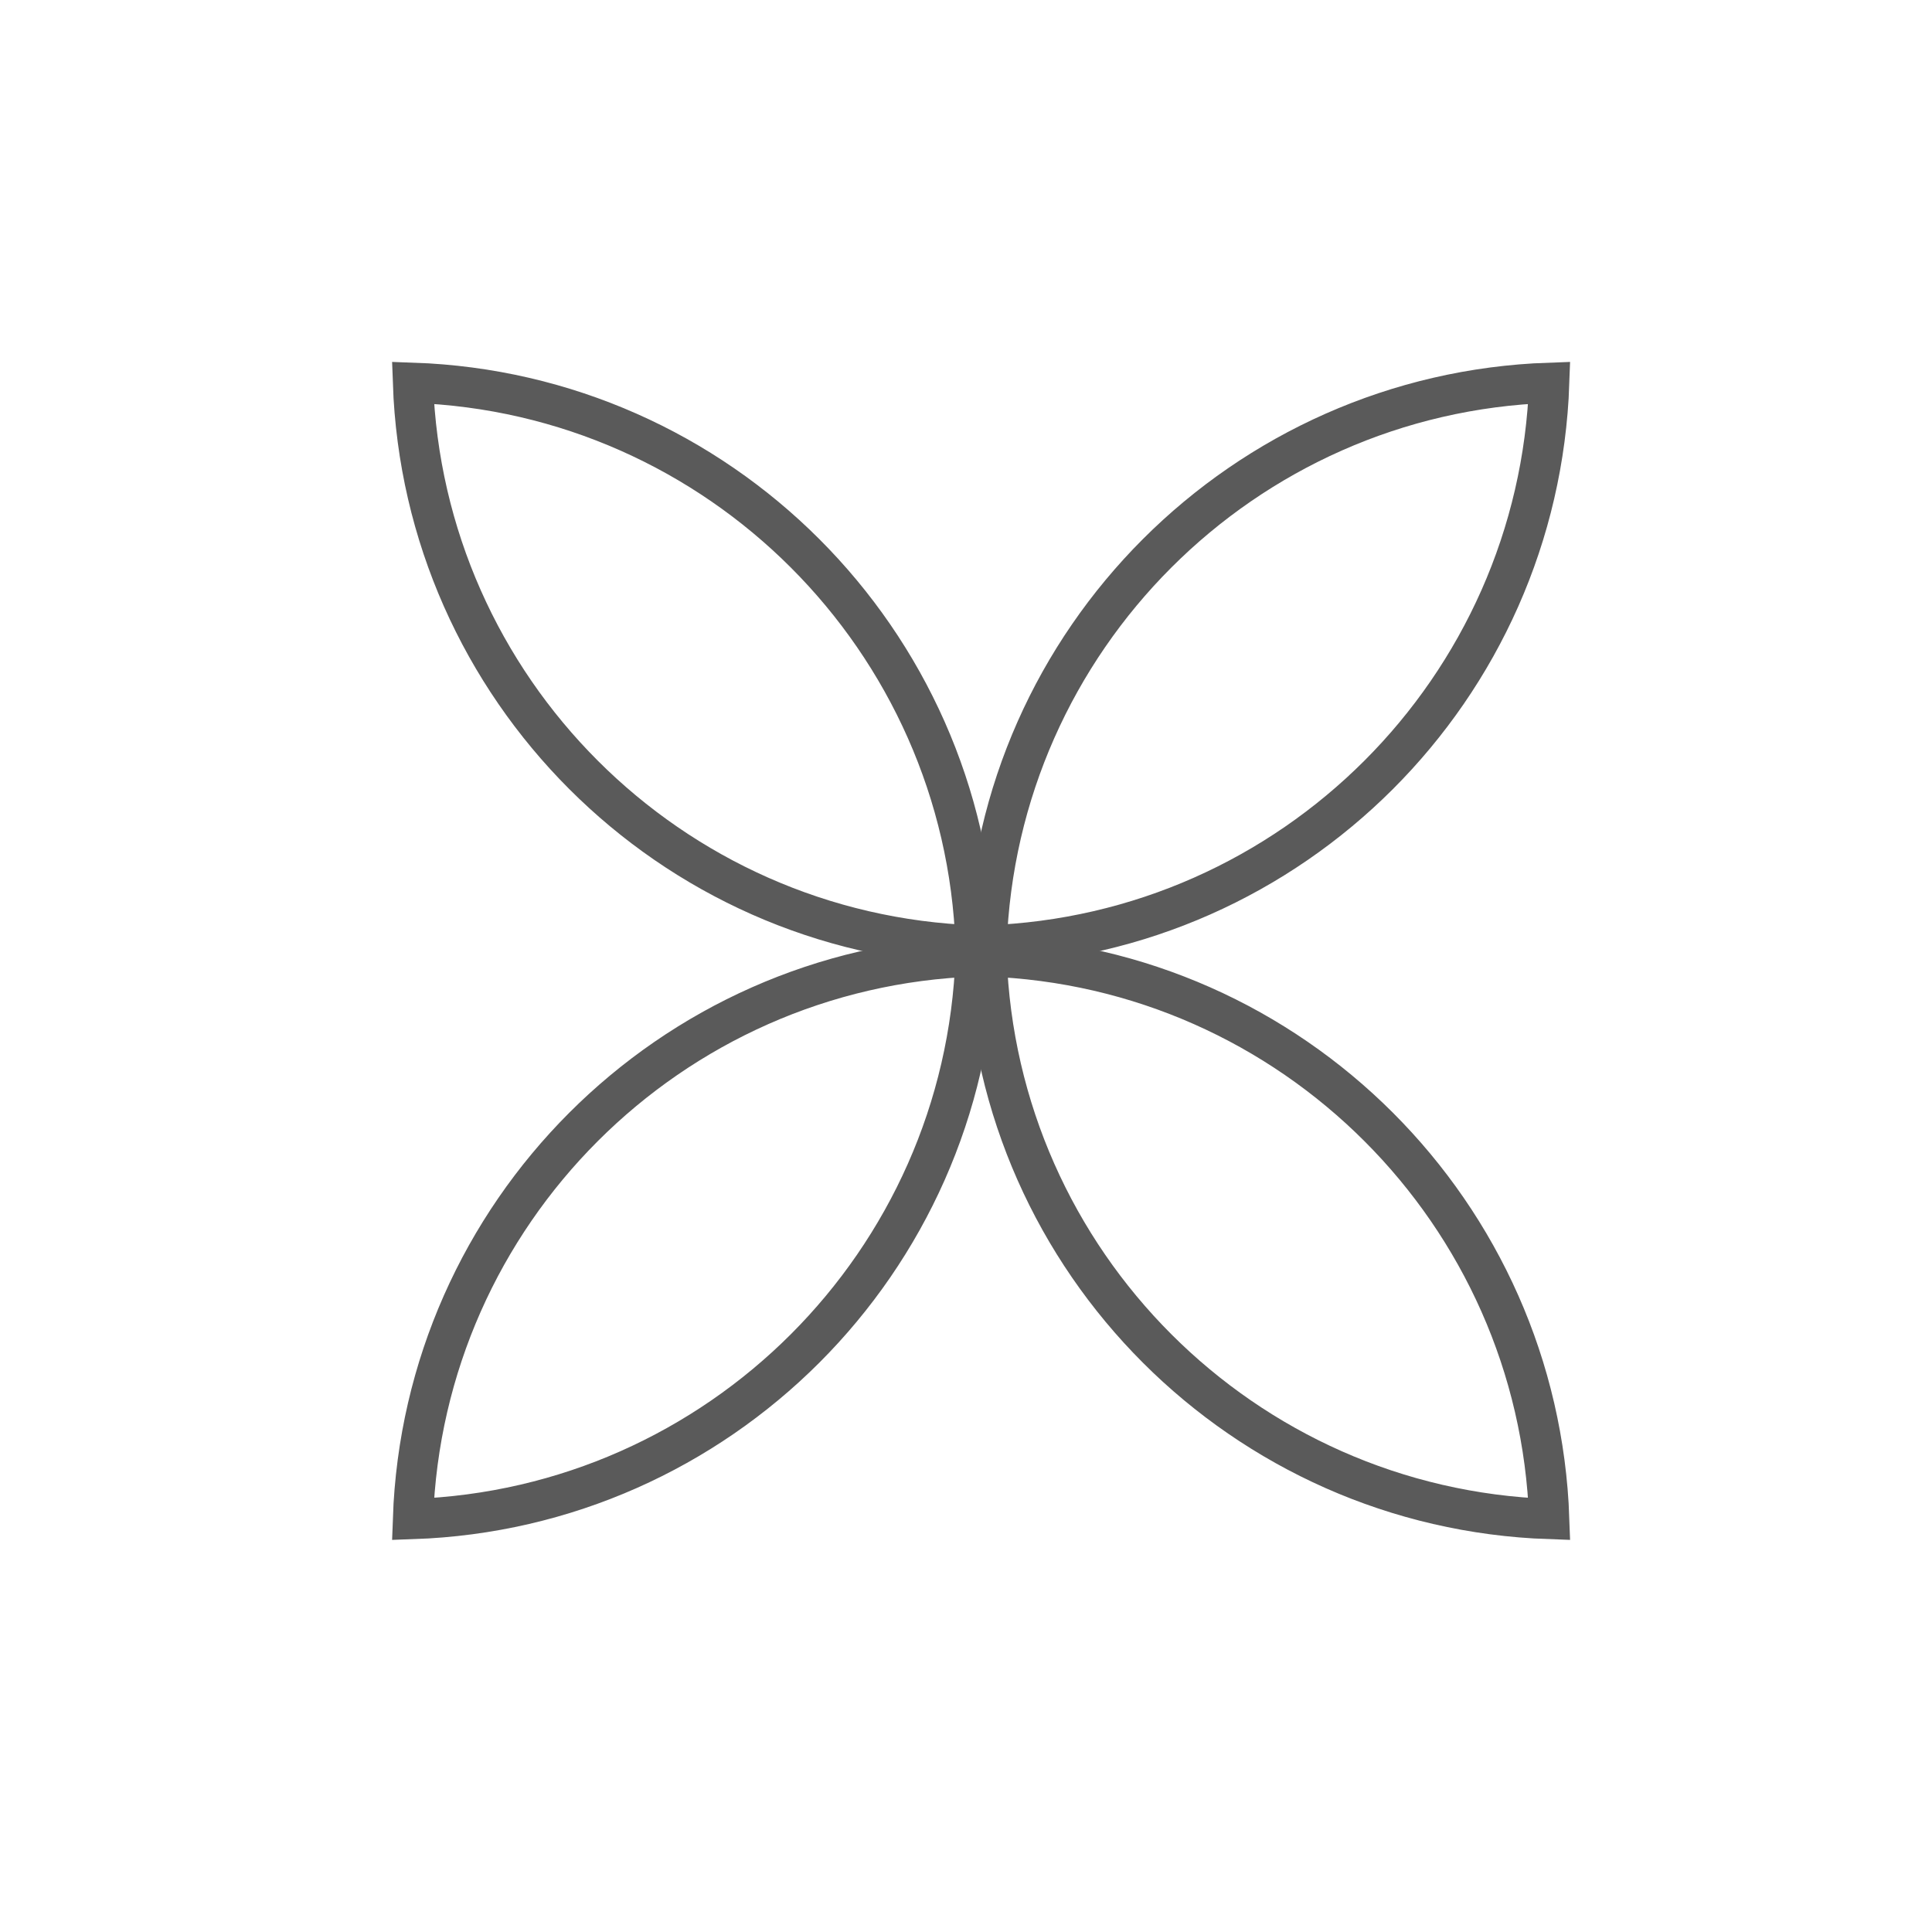
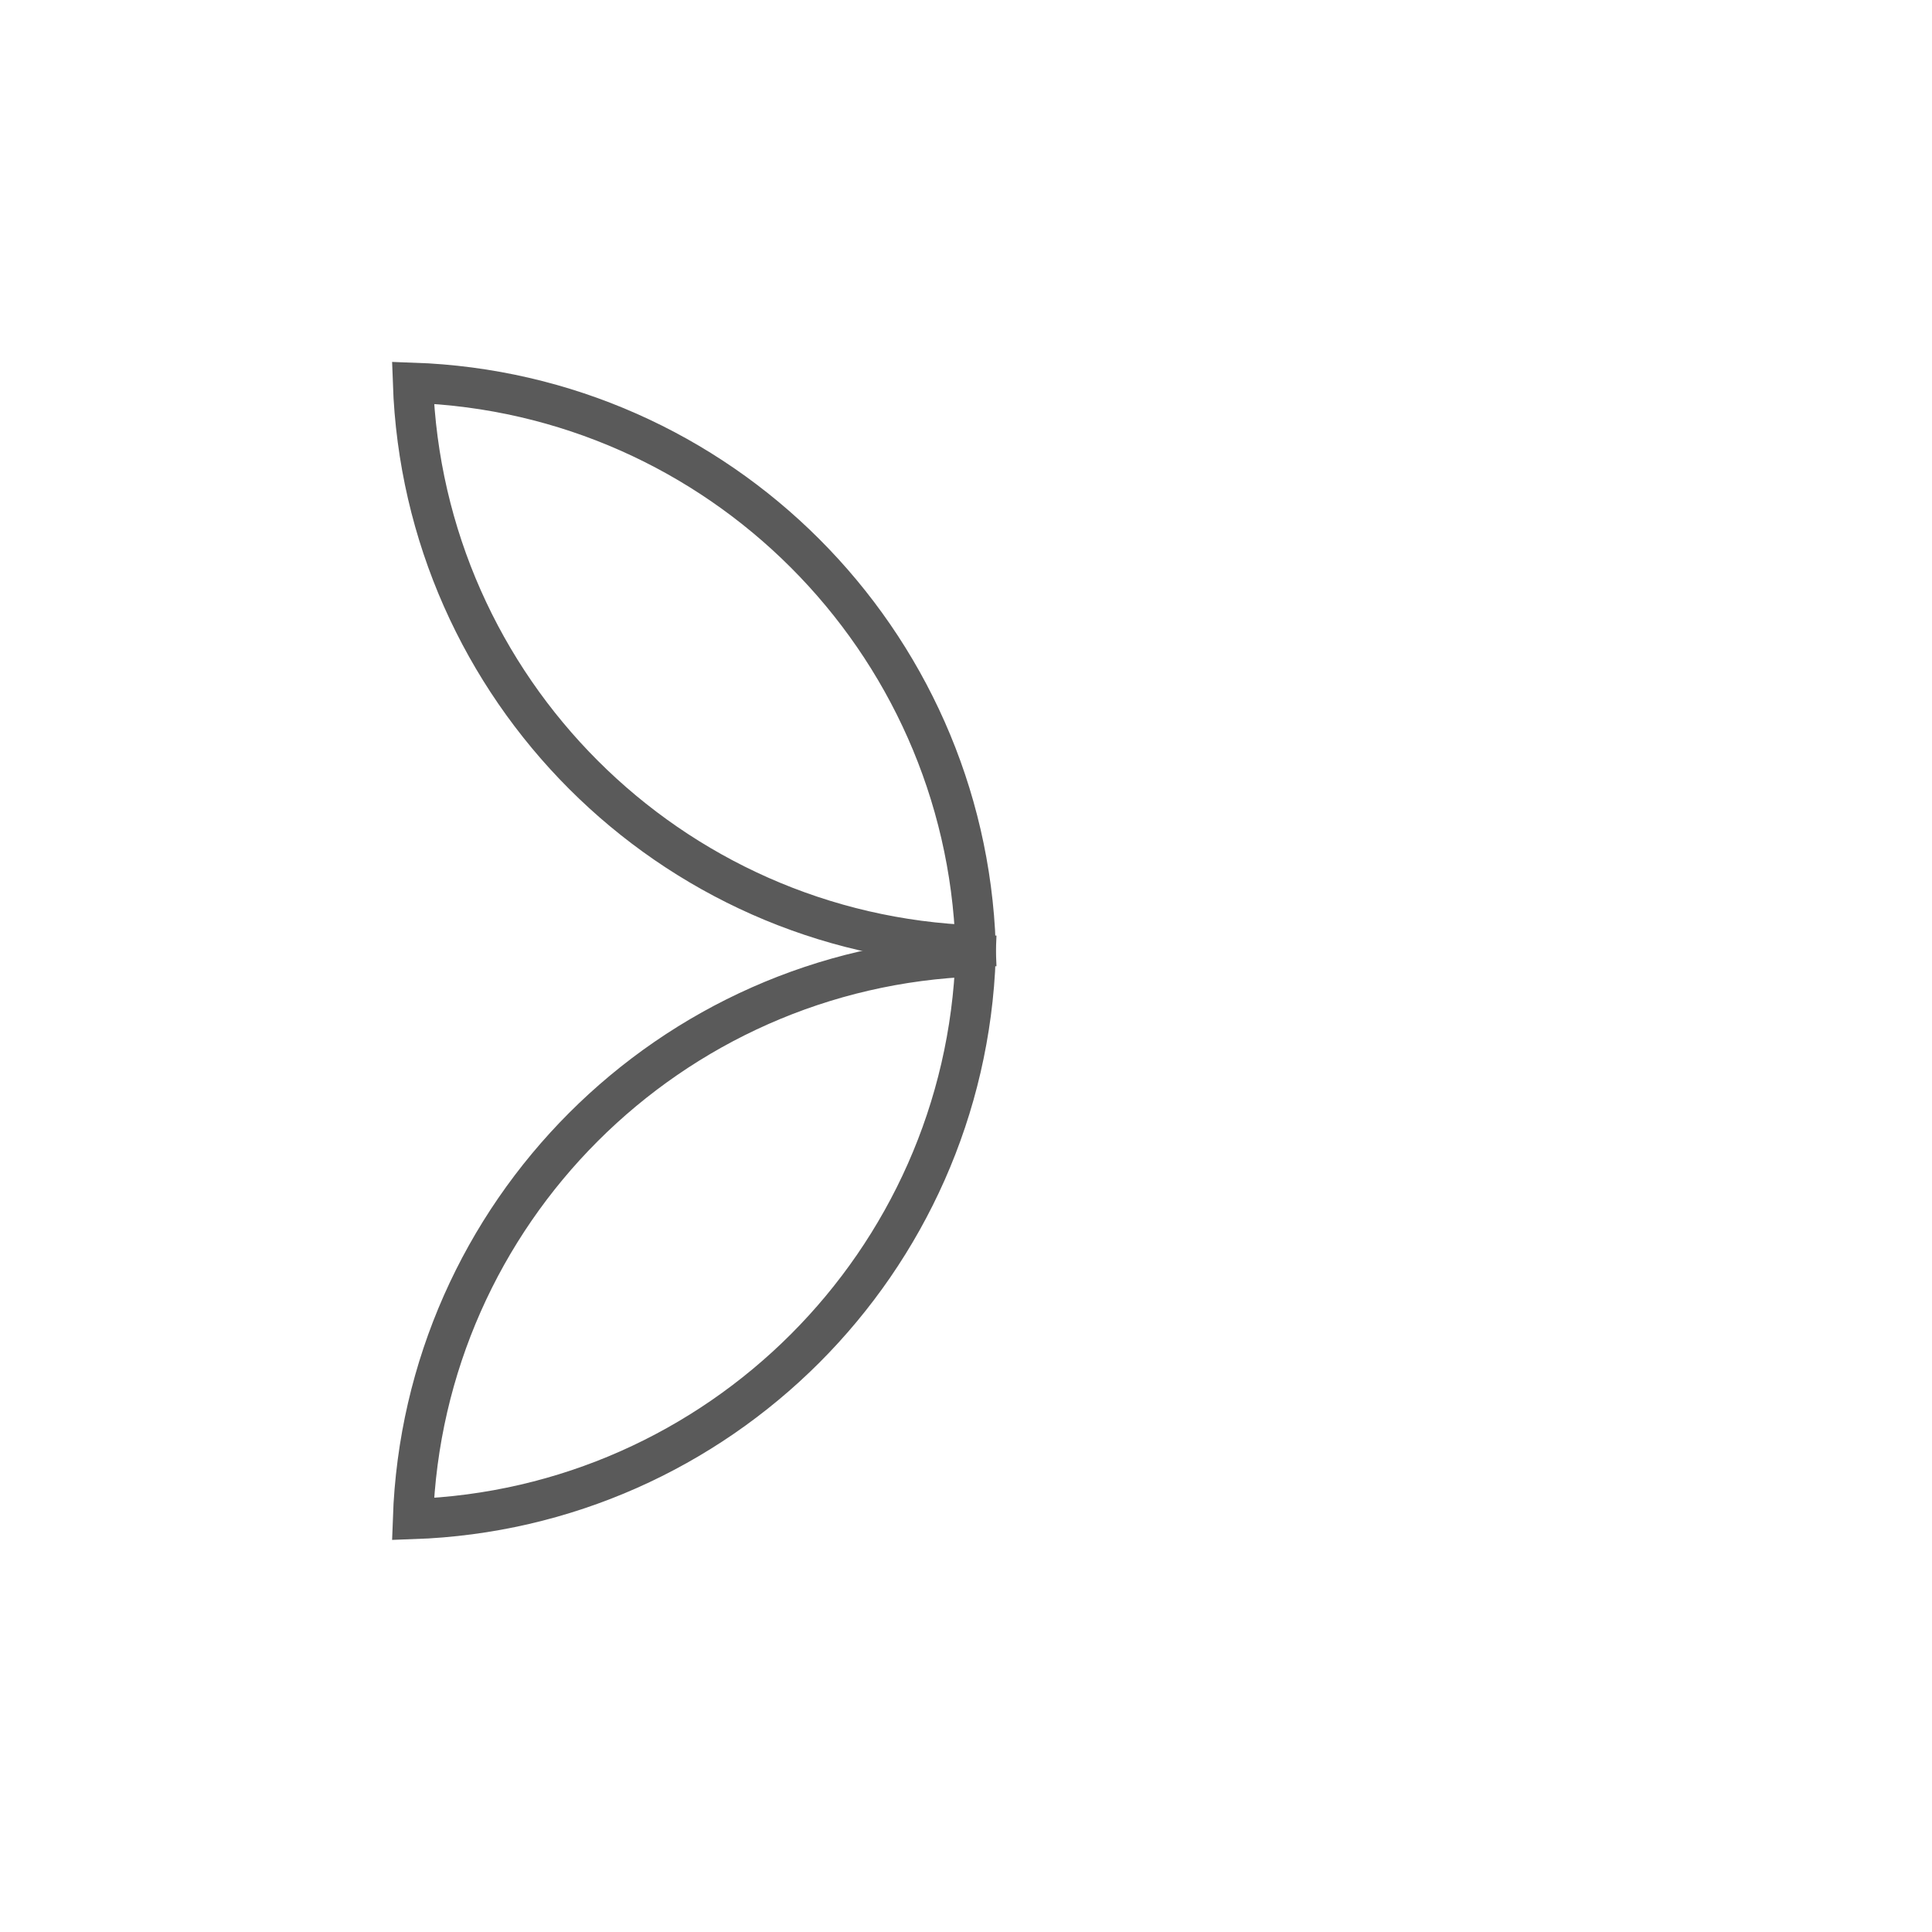
<svg xmlns="http://www.w3.org/2000/svg" width="48" height="48" viewBox="0 0 48 48" fill="none">
  <path d="M10.26 9.51C17.862 9.772 23.976 15.887 24.239 23.489C16.637 23.226 10.523 17.112 10.26 9.51Z" stroke="#5A5A5A" />
-   <path d="M38.49 9.51C30.888 9.772 24.774 15.887 24.511 23.489C32.113 23.226 38.227 17.112 38.49 9.51Z" stroke="#5A5A5A" />
  <path d="M10.26 37.74C17.862 37.477 23.976 31.363 24.239 23.761C16.637 24.024 10.523 30.138 10.26 37.74Z" stroke="#5A5A5A" />
-   <path d="M38.49 37.74C30.888 37.477 24.774 31.363 24.511 23.761C32.113 24.024 38.227 30.138 38.49 37.74Z" stroke="#5A5A5A" />
</svg>